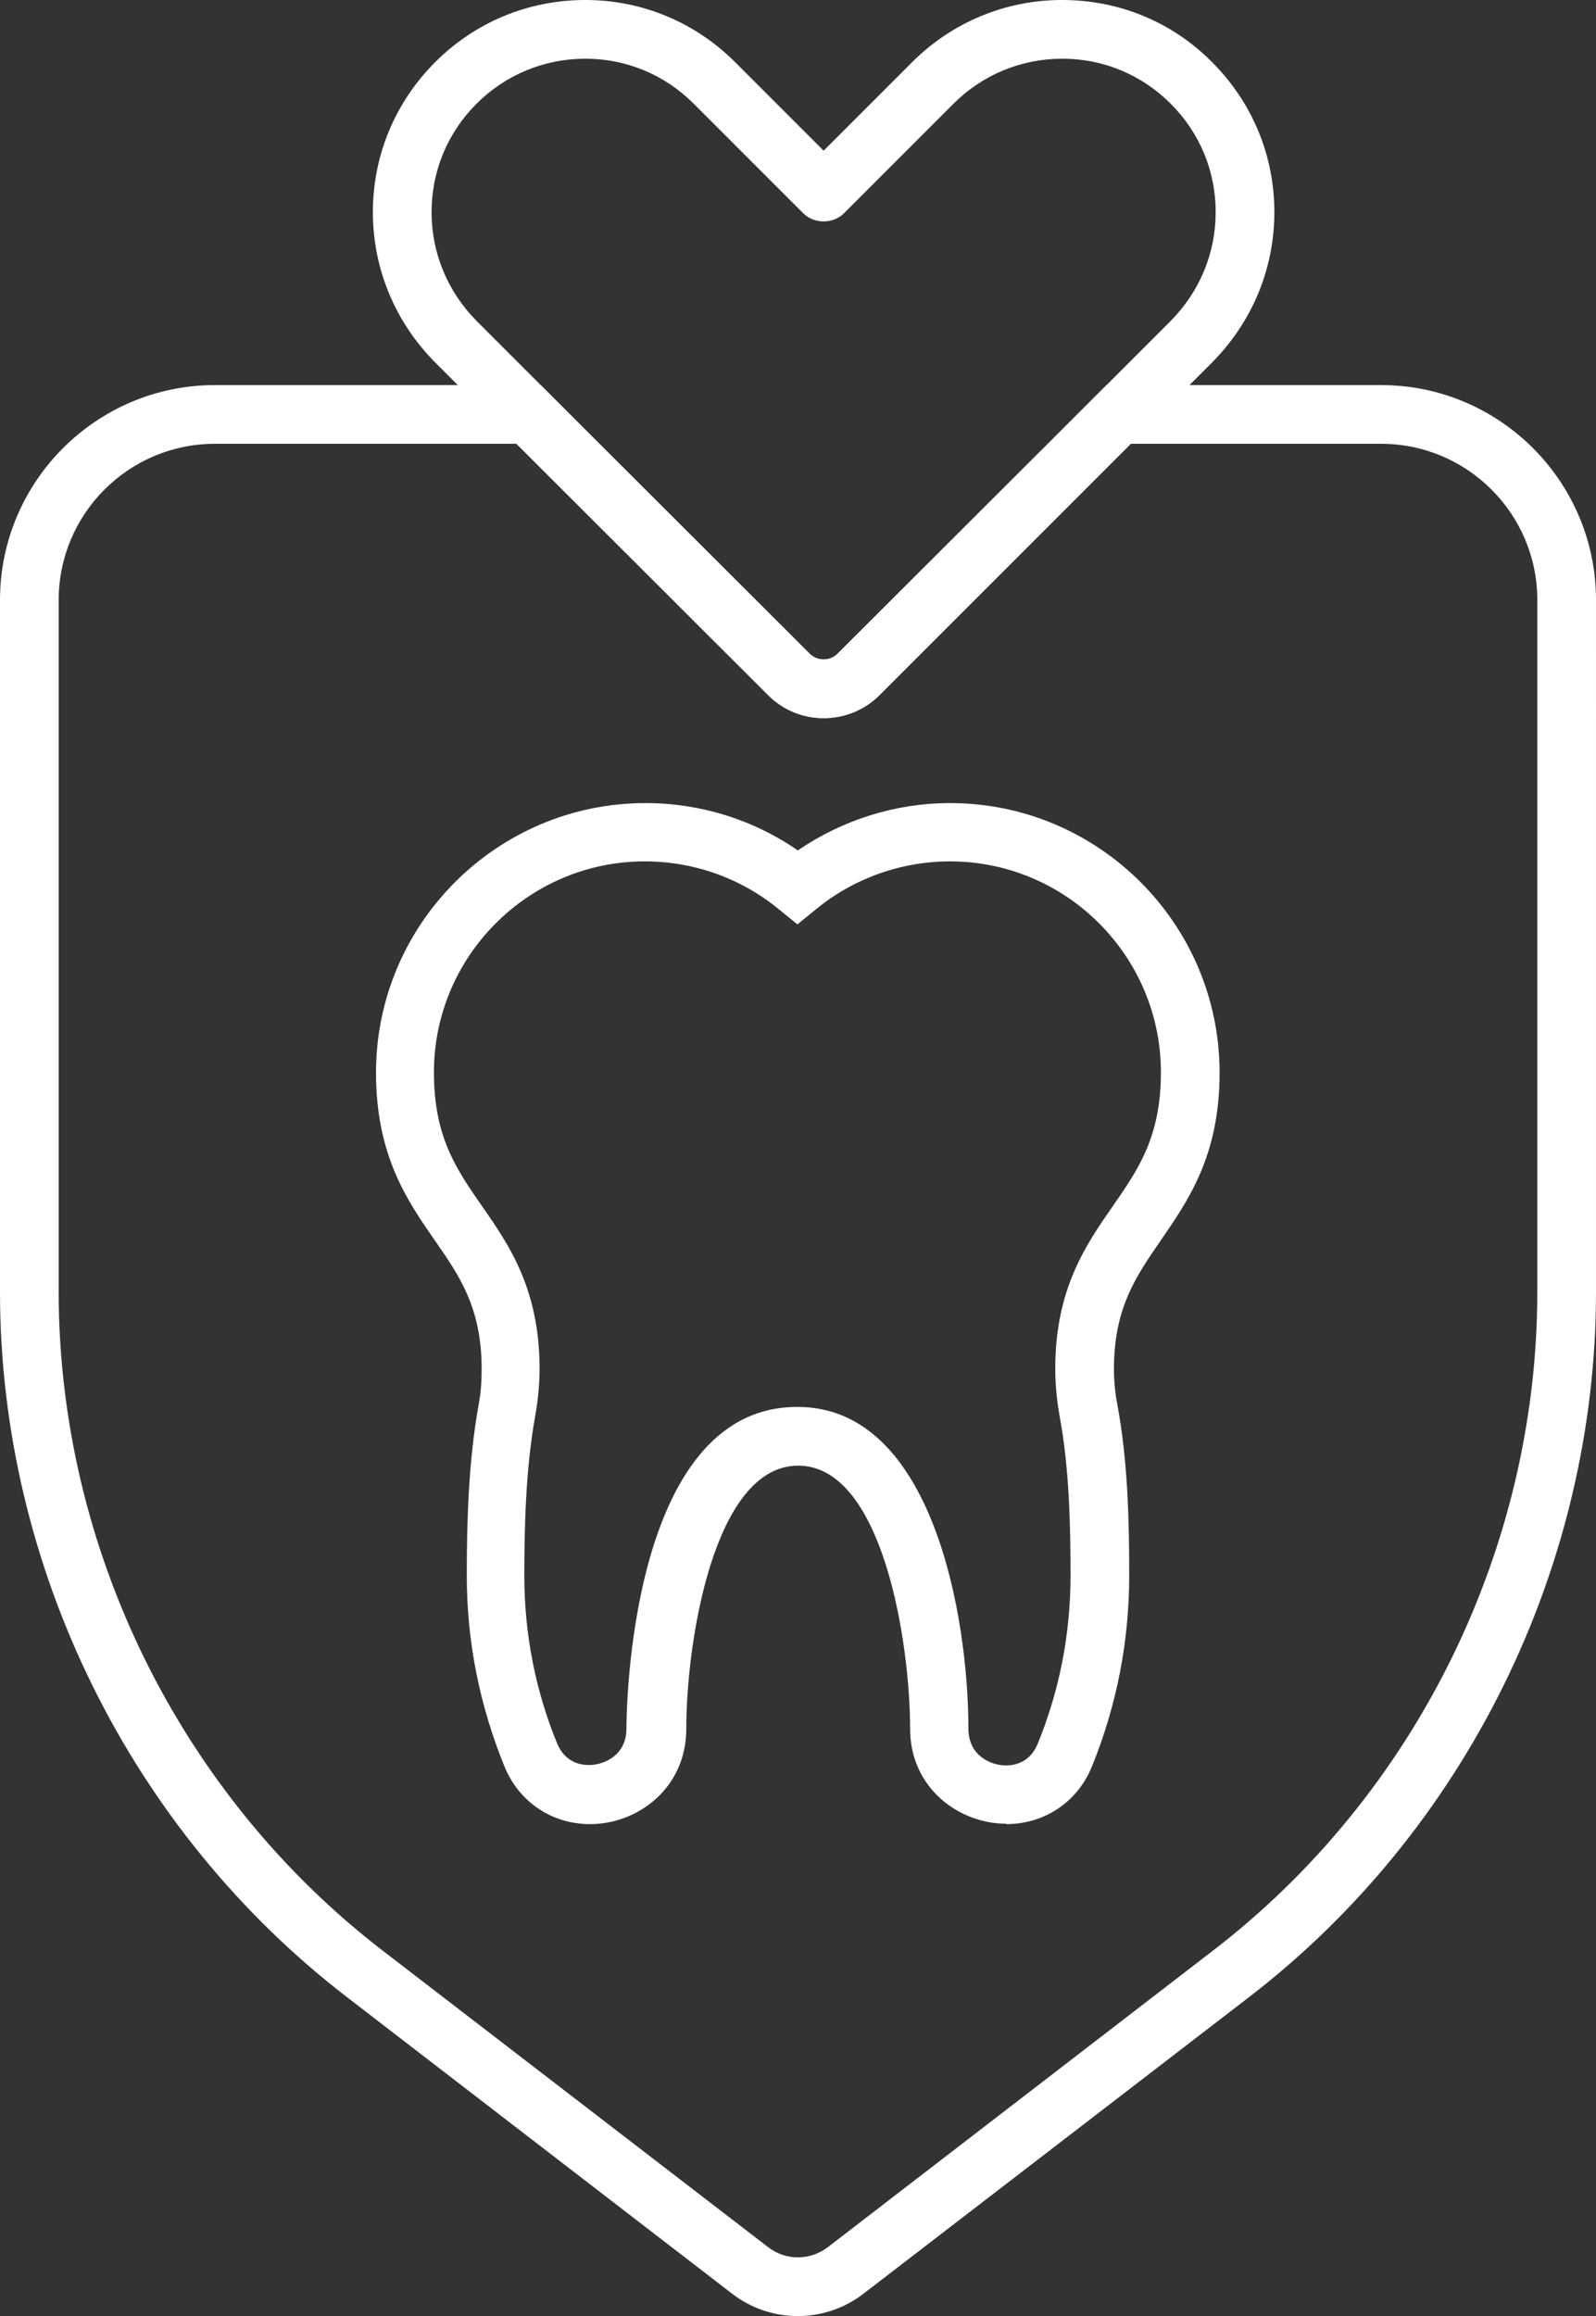
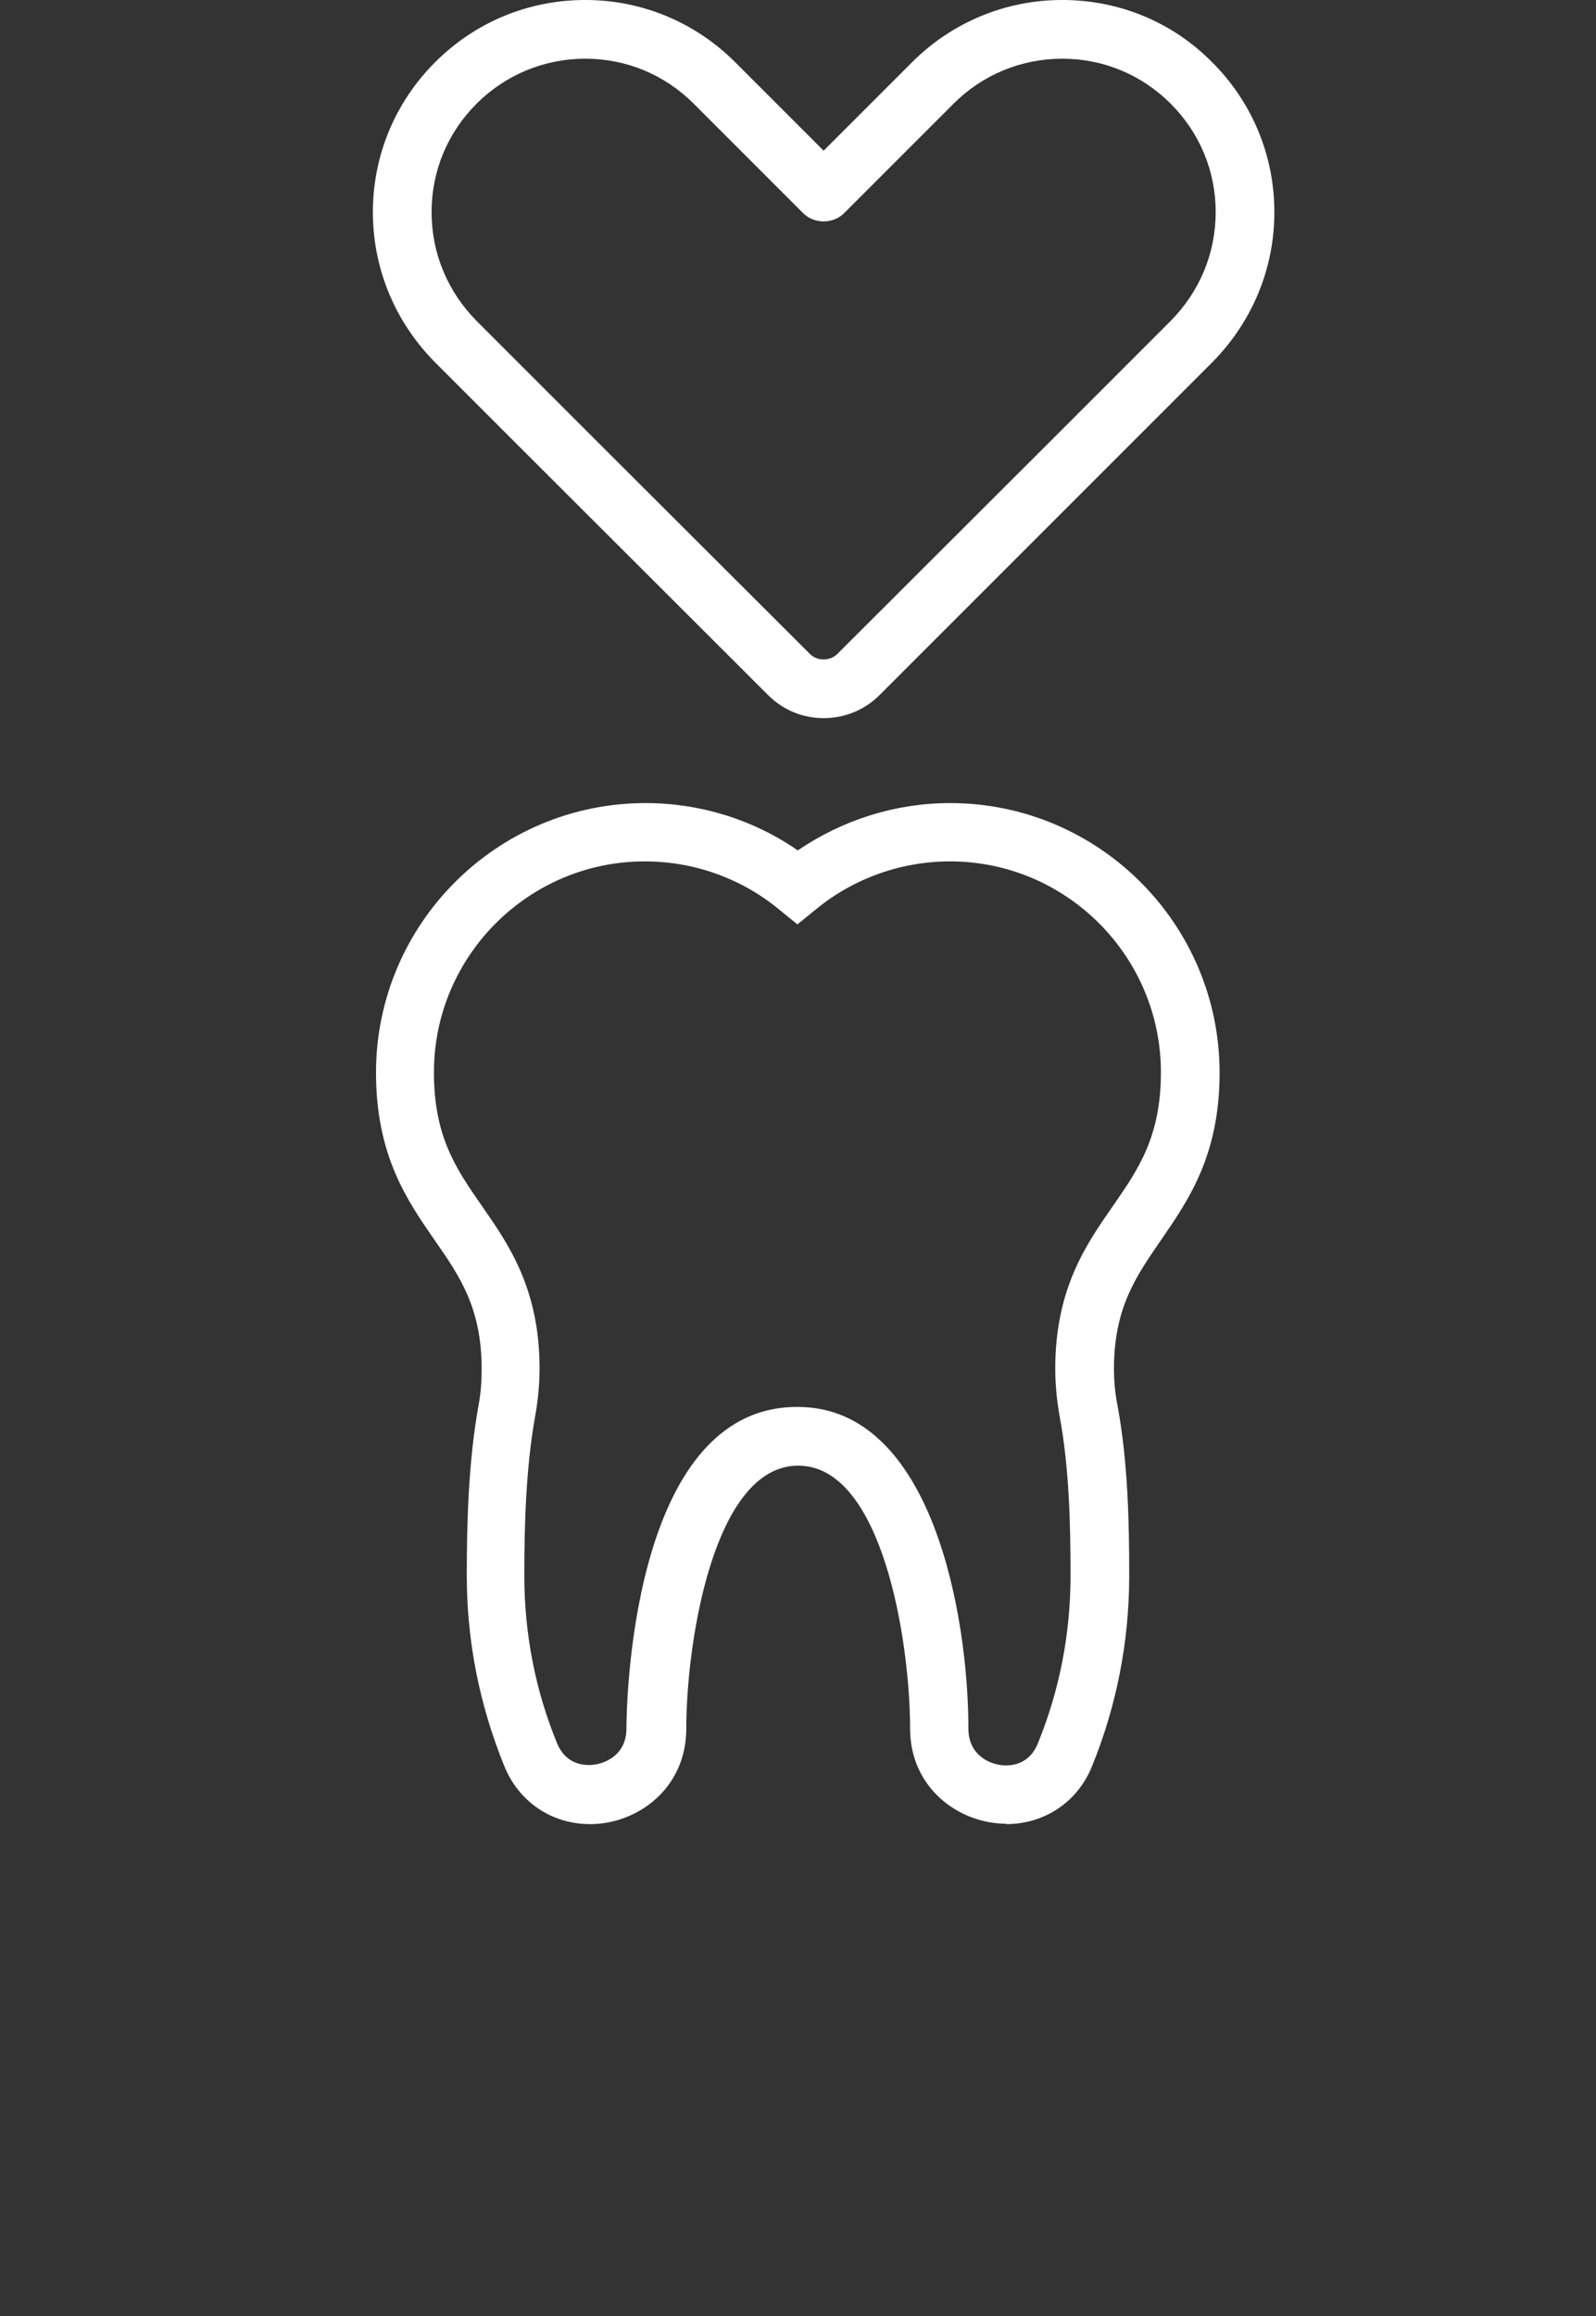
<svg xmlns="http://www.w3.org/2000/svg" id="Ebene_2" data-name="Ebene 2" viewBox="0 0 40.79 59.18">
  <rect x="0" y="0" width="40.79" height="59.18" fill="#333333" stroke="none" />
  <defs>
    <style>
      .cls-1 {
        fill: #fff;
        stroke-width: 0px;
      }
    </style>
  </defs>
  <g id="Layer_1" data-name="Layer 1">
-     <path class="cls-1" d="M35.3,9.84h-7.02l-1.5,1.5-5.37,5.36c-.19.2-.53.2-.72,0l-5.37-5.36-1.5-1.5H5.49c-3.03,0-5.49,2.47-5.49,5.49v17.68c0,7.01,3.32,13.76,8.88,18.03l9.82,7.56c.5.39,1.1.58,1.69.58s1.19-.19,1.69-.58l9.83-7.56c5.56-4.27,8.88-11.02,8.88-18.03V15.33c0-3.02-2.46-5.49-5.49-5.49ZM39.29,33.01c0,6.55-3.1,12.85-8.3,16.84l-9.82,7.56c-.46.36-1.1.36-1.55,0l-9.83-7.56c-5.19-3.99-8.29-10.29-8.29-16.84V15.33c0-2.2,1.79-3.99,3.99-3.99h7.71l6.43,6.42c.38.38.88.59,1.42.59s1.05-.21,1.43-.59l6.42-6.42h6.4c2.2,0,3.99,1.79,3.99,3.99v17.68ZM26.78,11.34l-5.37,5.36c-.19.2-.53.2-.72,0l-5.37-5.36h-2.12l6.43,6.42c.38.38.88.59,1.42.59s1.05-.21,1.43-.59l6.42-6.42h-2.12Z" />
    <path class="cls-1" d="M25.72,46.6c-1.21,0-2.46-.91-2.46-2.43,0-2.2-.7-6.72-2.86-6.72s-2.86,4.52-2.86,6.72c0,1.53-1.25,2.44-2.46,2.44-.98,0-1.82-.57-2.19-1.48-.63-1.55-.96-3.18-.96-4.87,0-1.34.04-2.9.3-4.35.06-.31.08-.62.08-.93,0-1.56-.56-2.37-1.2-3.29-.7-1.01-1.5-2.16-1.5-4.28,0-3.8,3.09-6.89,6.89-6.89,1.39,0,2.75.42,3.89,1.21,1.14-.78,2.5-1.21,3.89-1.21,3.8,0,6.89,3.09,6.89,6.89,0,2.12-.8,3.26-1.5,4.28-.64.93-1.2,1.73-1.2,3.29,0,.31.03.63.09.93.27,1.45.3,3.01.3,4.35,0,1.68-.32,3.32-.95,4.87-.37.92-1.22,1.48-2.2,1.48ZM20.39,35.95c3.45,0,4.36,5.37,4.36,8.22,0,.69.57.94.96.94.22,0,.61-.07.81-.55.56-1.37.84-2.81.84-4.3,0-1.27-.03-2.75-.28-4.08-.07-.4-.11-.8-.11-1.21,0-2.03.78-3.16,1.47-4.15.66-.95,1.23-1.78,1.23-3.42,0-2.97-2.42-5.39-5.39-5.39-1.24,0-2.46.43-3.42,1.22l-.48.39-.48-.39c-.96-.79-2.17-1.22-3.42-1.22-2.97,0-5.39,2.42-5.39,5.39,0,1.65.57,2.47,1.23,3.42.69.99,1.47,2.12,1.47,4.15,0,.4-.04.81-.11,1.2-.24,1.33-.28,2.81-.28,4.08,0,1.49.28,2.94.84,4.3.2.48.59.55.81.55.39,0,.96-.25.96-.93,0-.34.05-8.22,4.36-8.22Z" />
    <path class="cls-1" d="M30.98,1.59c-1.02-1.03-2.38-1.59-3.83-1.59h-.01c-1.44,0-2.81.57-3.83,1.59l-2.26,2.26-2.26-2.26c-1.02-1.02-2.38-1.59-3.83-1.59s-2.81.56-3.84,1.59c-1.02,1.02-1.59,2.38-1.59,3.83s.57,2.81,1.59,3.84l.58.58,1.5,1.5,6.43,6.42c.38.38.88.59,1.42.59s1.05-.21,1.43-.59l6.42-6.42,1.5-1.5.58-.58c1.02-1.03,1.59-2.39,1.59-3.84s-.57-2.81-1.59-3.83ZM29.92,8.2l-3.14,3.14-5.37,5.36c-.19.2-.53.2-.72,0l-5.37-5.36-1.5-1.5-1.64-1.64c-.74-.75-1.15-1.73-1.15-2.78s.41-2.03,1.15-2.77c.74-.74,1.73-1.15,2.78-1.15s2.03.41,2.77,1.15l2.79,2.79c.28.29.78.29,1.06,0l2.79-2.79c.74-.74,1.73-1.15,2.78-1.15s2.03.41,2.77,1.15c.74.74,1.15,1.72,1.15,2.77s-.41,2.03-1.15,2.78Z" />
  </g>
</svg>